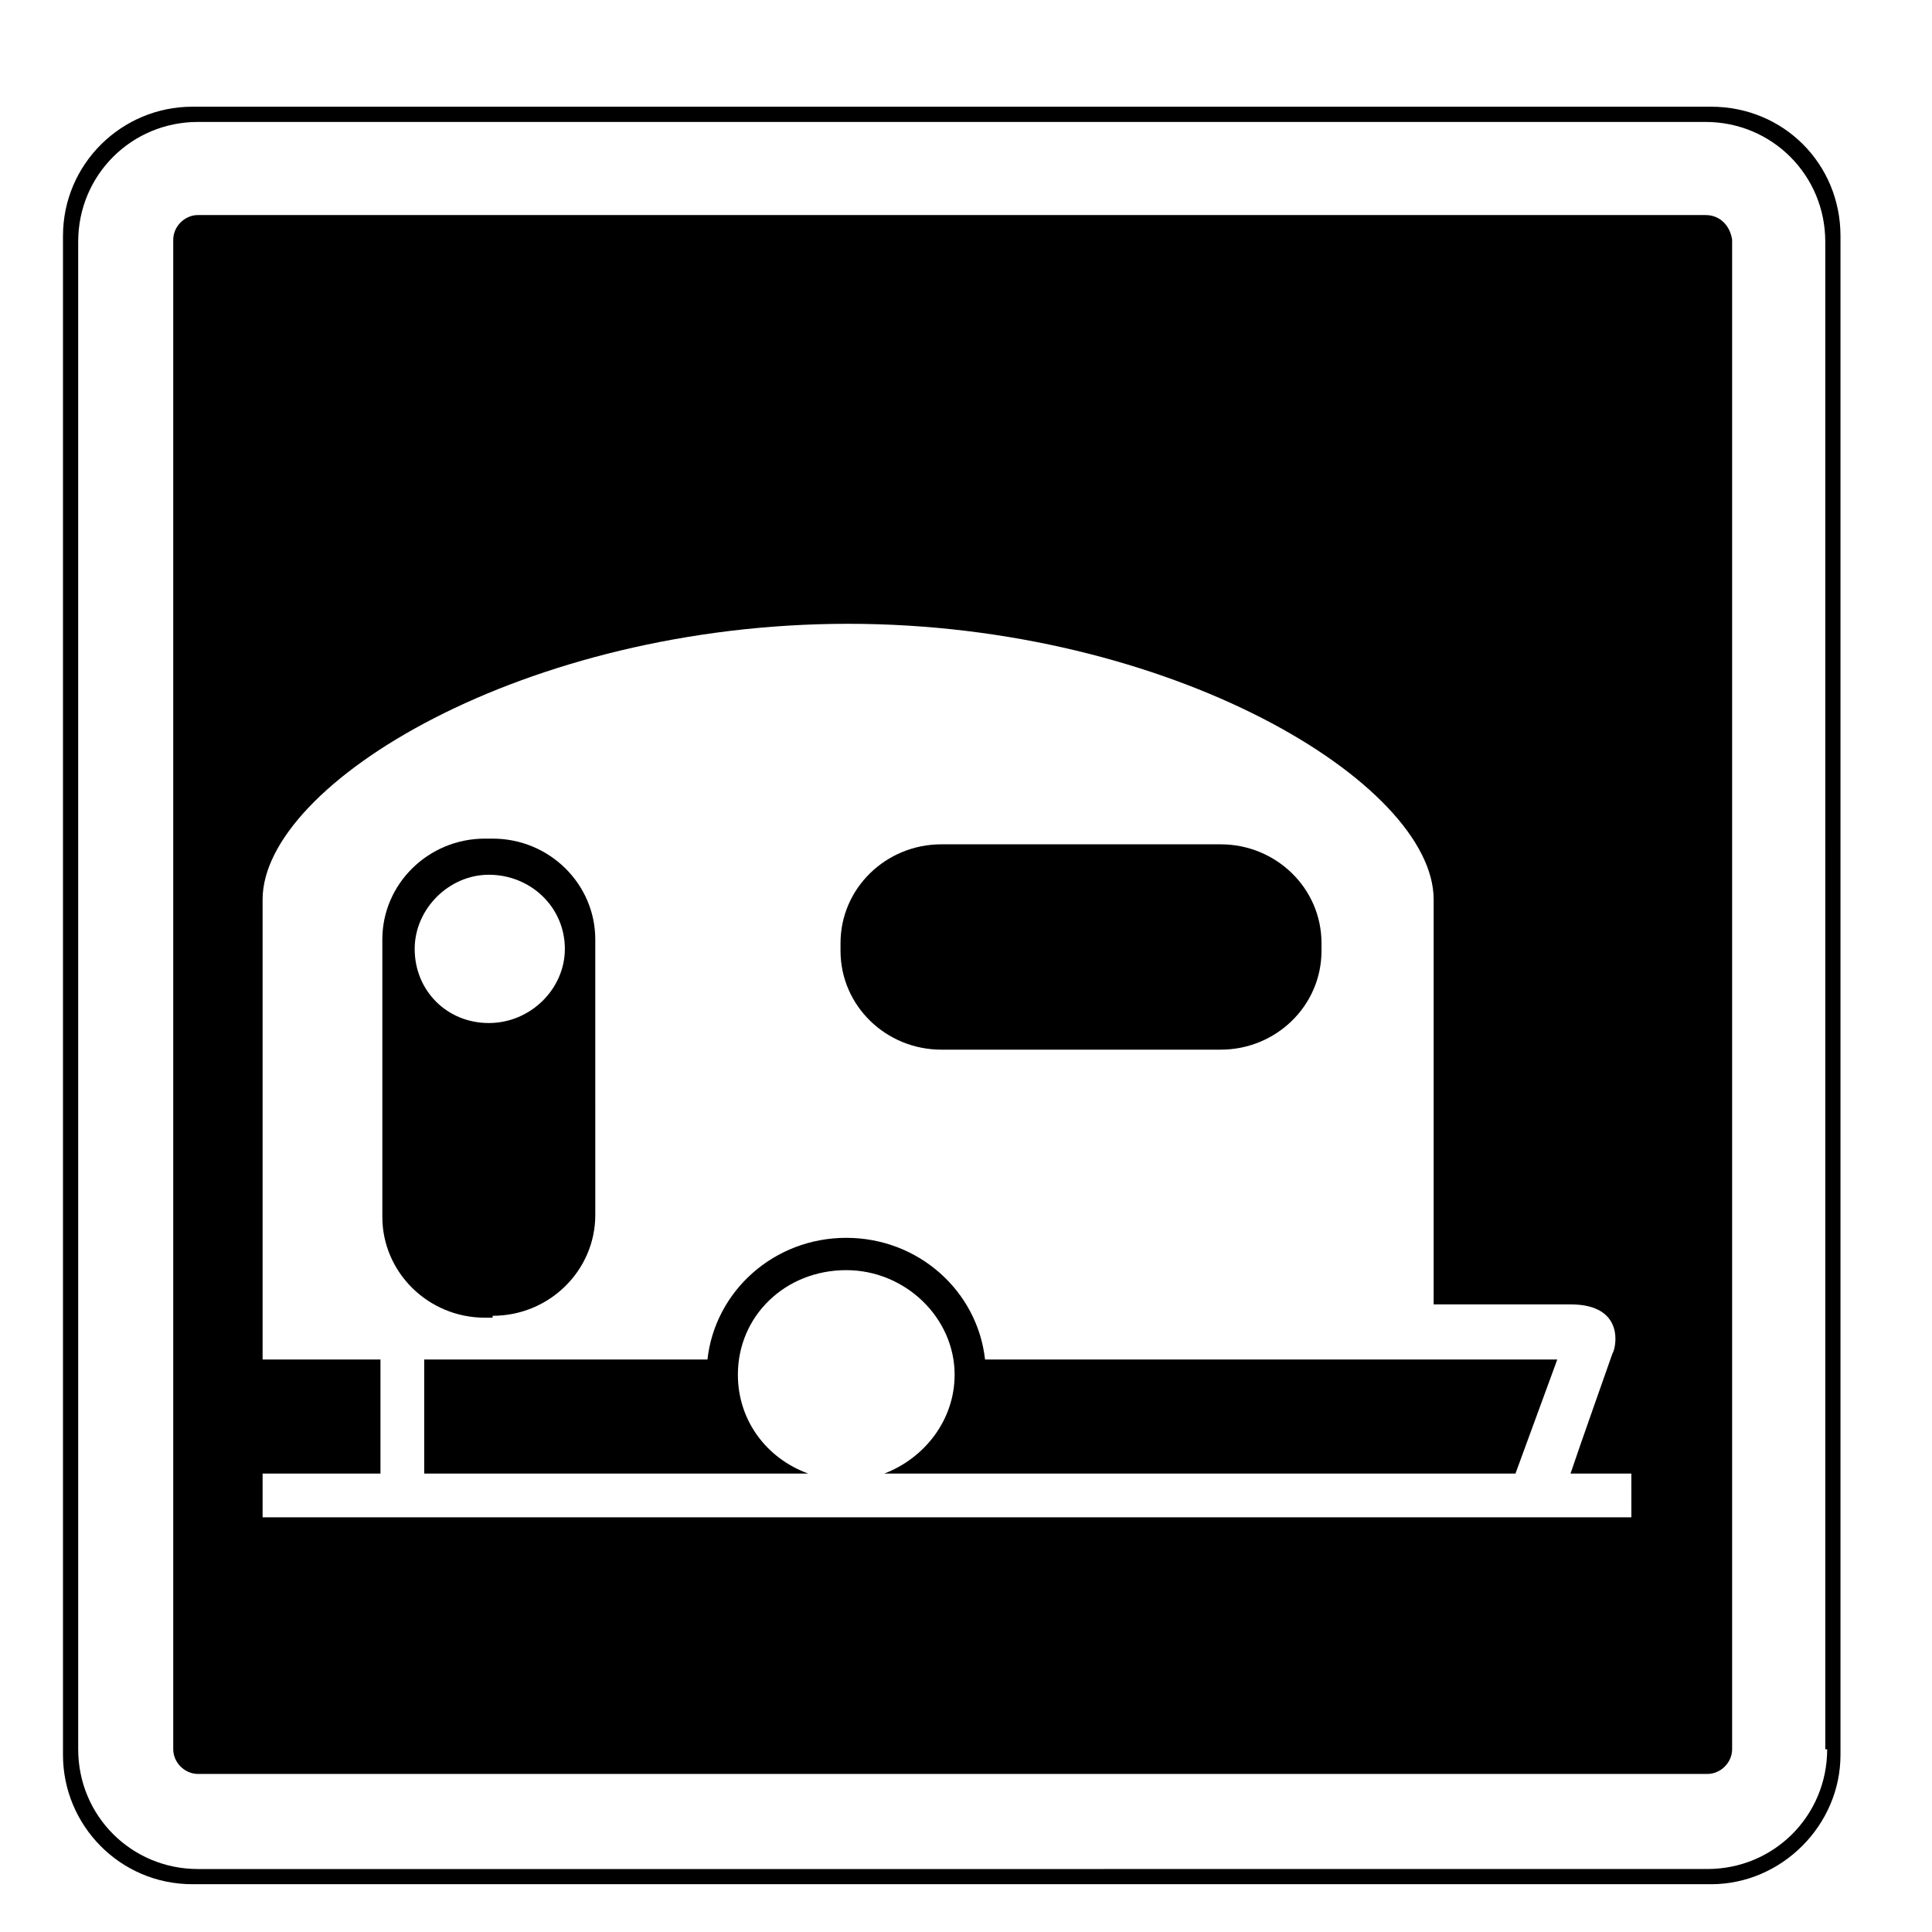
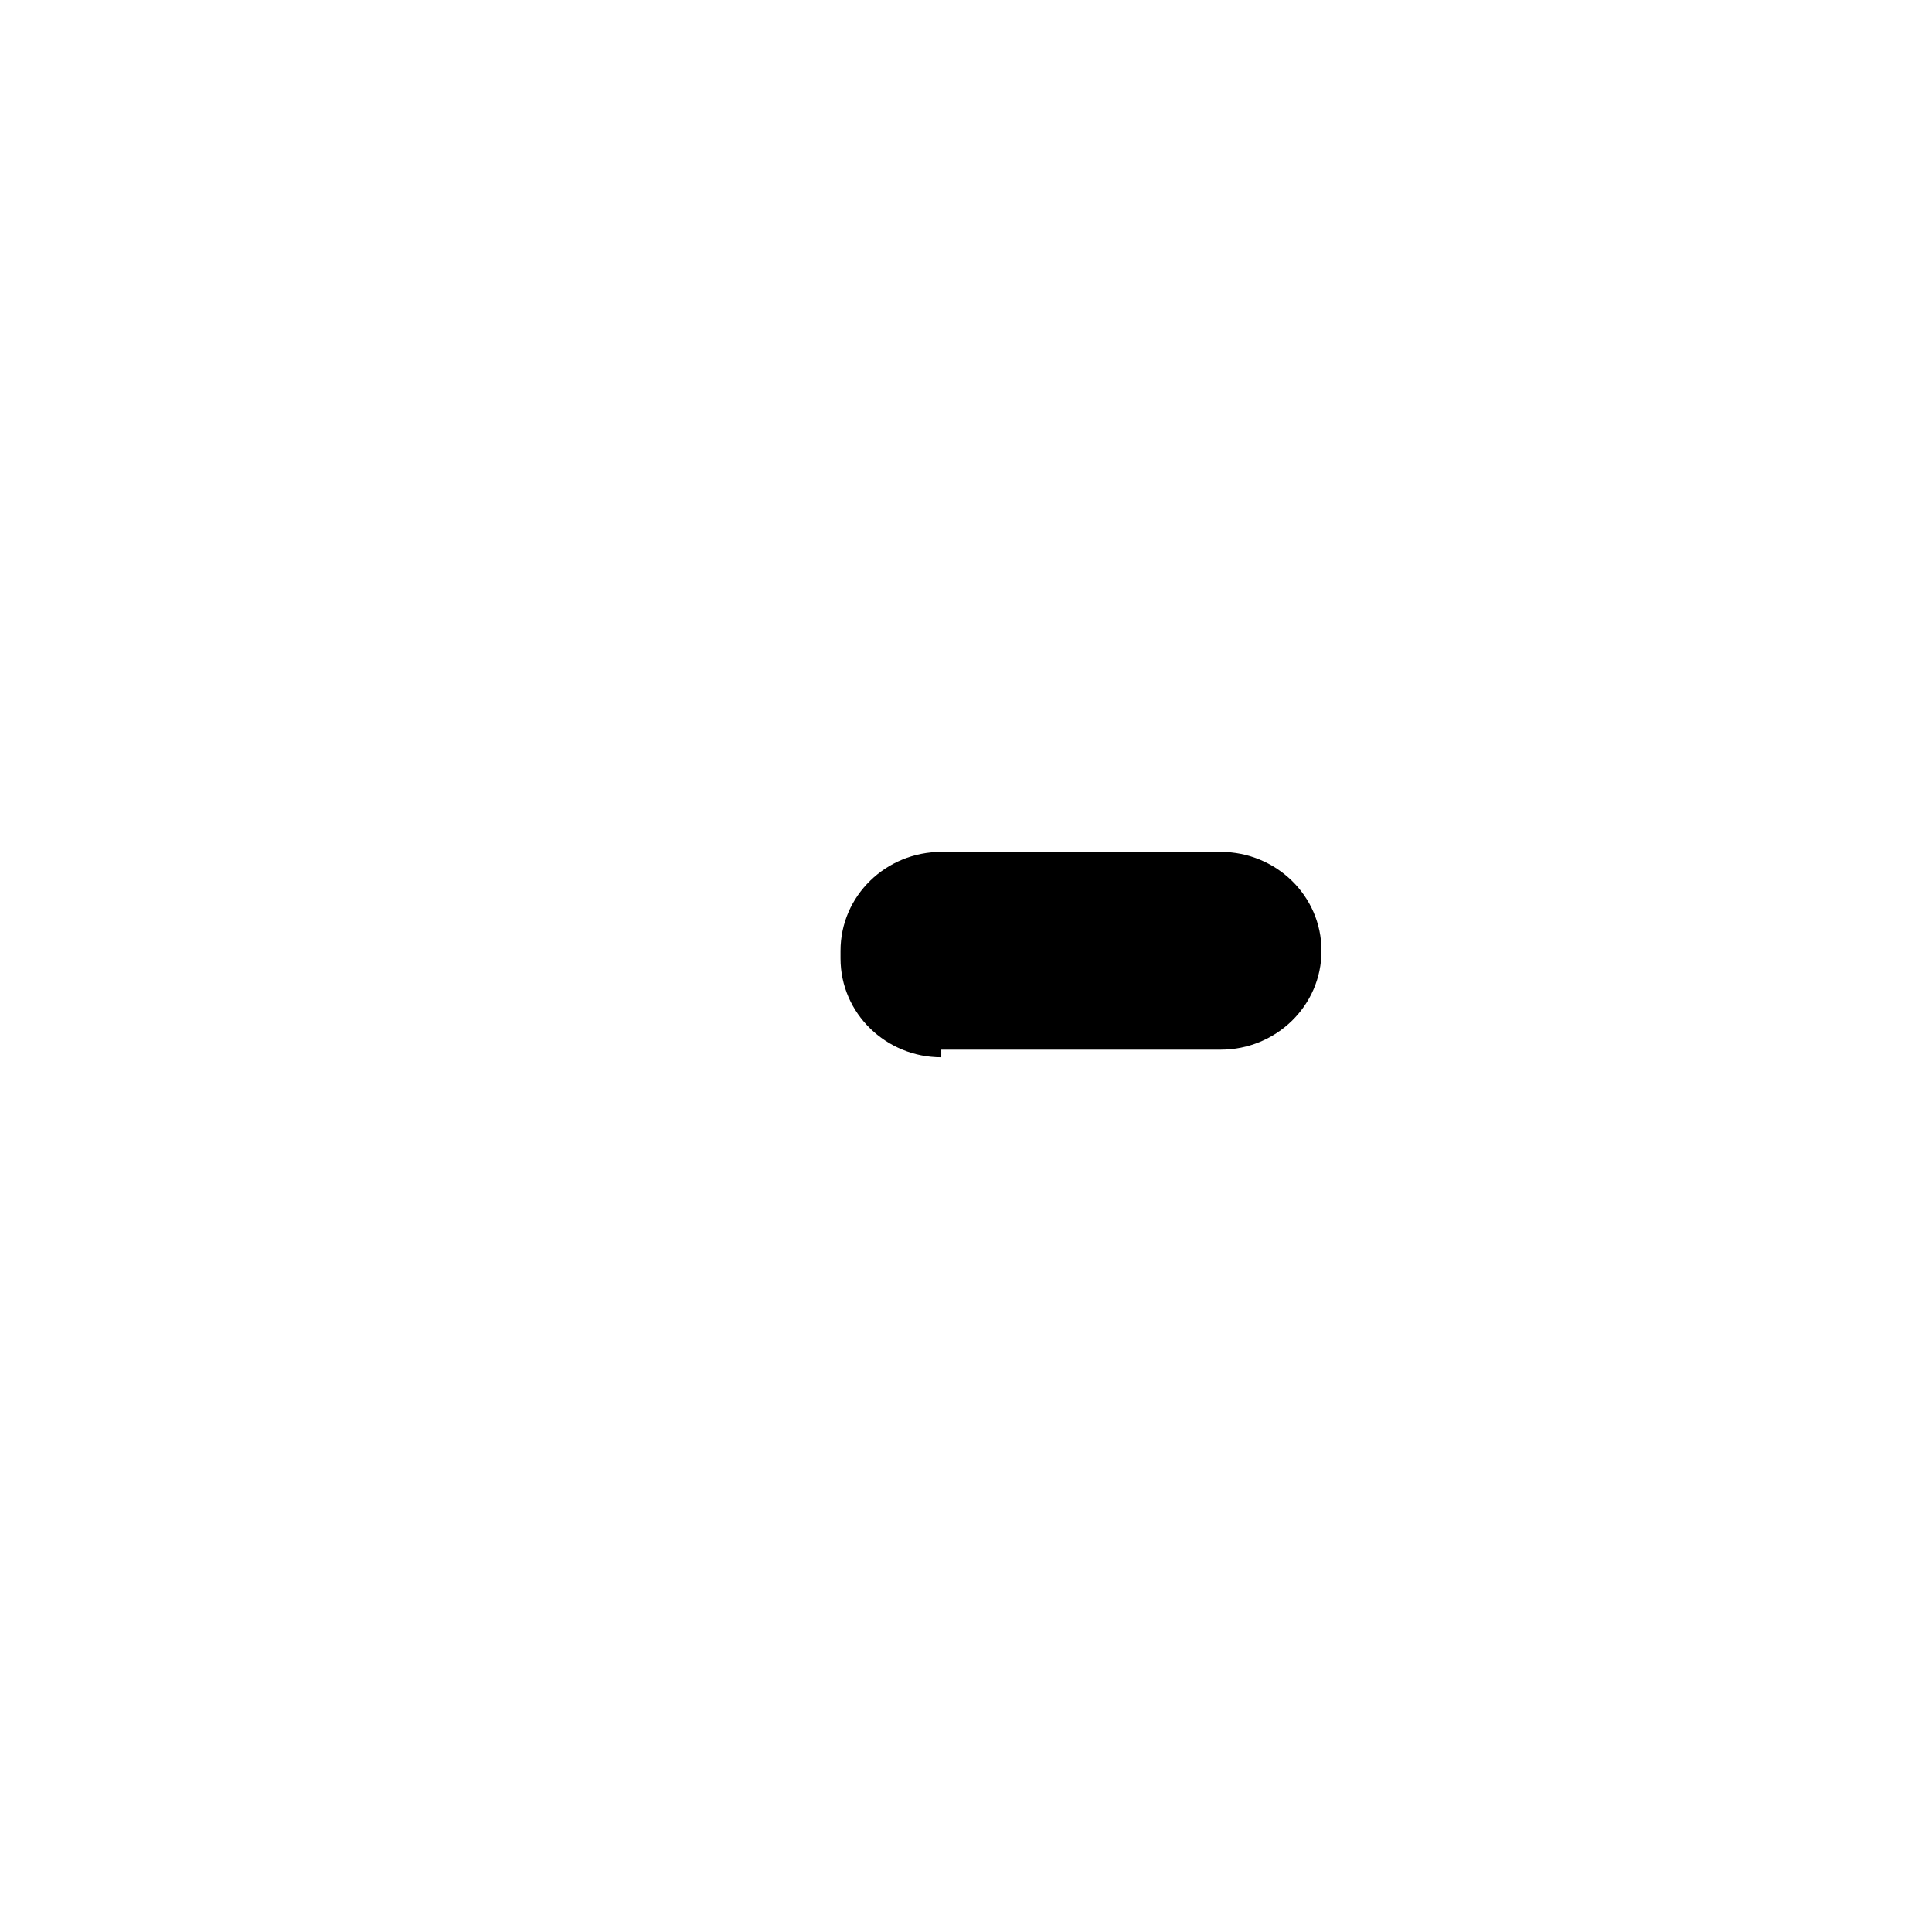
<svg xmlns="http://www.w3.org/2000/svg" fill="#000000" width="800px" height="800px" version="1.1" viewBox="144 144 512 512">
  <g>
-     <path d="m597.49 172.28h-402.54c-18.641 0-34.258 15.113-34.258 34.258v402.54c0 18.641 15.113 34.258 34.258 34.258h402.54c18.641 0 34.258-15.617 34.258-34.258v-402.54c0-19.145-15.113-34.258-34.258-34.258zm30.73 435.29c0 17.633-14.105 31.738-31.738 31.738l-400.02 0.004c-17.633 0-31.738-14.105-31.738-31.738l-0.004-399.52c0-17.633 14.105-31.738 31.738-31.738h399.52c17.633 0 31.738 14.105 31.738 31.738l0.004 399.52z" />
-     <path d="m274.55 492.7c15.113 0 27.207-12.09 27.207-26.703l-0.004-73.051c0-14.609-12.09-26.703-27.207-26.703h-2.016c-15.113 0-27.207 12.09-27.207 26.703v73.555c0 14.609 12.09 26.703 27.207 26.703h2.019zm-20.656-97.234c0-10.578 9.07-19.648 19.648-19.648 11.082 0 20.152 8.566 20.152 19.648 0 10.578-9.07 19.648-20.152 19.648-11.086 0-19.648-8.566-19.648-19.648z" />
-     <path d="m368.26 472.04c-19.145 0-34.762 14.105-36.777 32.242h-75.066v30.23h101.77c-11.082-4.031-18.641-14.105-18.641-26.199 0-15.617 12.594-27.711 28.719-27.711 15.617 0 28.719 12.594 28.719 27.711 0 12.09-8.062 22.168-18.641 26.199h167.27l11.082-30.23h-151.65c-2.016-18.137-17.633-32.242-36.777-32.242z" />
-     <path d="m393.45 422.17h74.059c14.609 0 26.703-11.586 26.703-26.199v-2.016c0-14.609-12.09-26.199-26.703-26.199h-74.059c-14.609 0-26.703 11.586-26.703 26.199v2.016c0 14.609 12.094 26.199 26.703 26.199z" />
-     <path d="m595.98 200.99h-399.52c-3.527 0-6.551 3.023-6.551 6.551v400.02c0 3.527 3.023 6.551 6.551 6.551h400.02c3.527 0 6.551-3.023 6.551-6.551v-400.02c-0.504-3.527-3.023-6.551-7.055-6.551zm-19.648 345.11h-362.74v-11.586h31.234v-30.23h-31.234v-121.92c0-30.73 69.523-73.051 155.17-73.051 85.648 0 155.17 42.32 155.17 73.051v107.31h36.273c14.609 0 12.09 11.586 11.082 13.098-0.504 1.512-8.566 24.184-11.082 31.738l16.125 0.004z" />
+     <path d="m393.45 422.17h74.059c14.609 0 26.703-11.586 26.703-26.199c0-14.609-12.09-26.199-26.703-26.199h-74.059c-14.609 0-26.703 11.586-26.703 26.199v2.016c0 14.609 12.094 26.199 26.703 26.199z" />
  </g>
</svg>